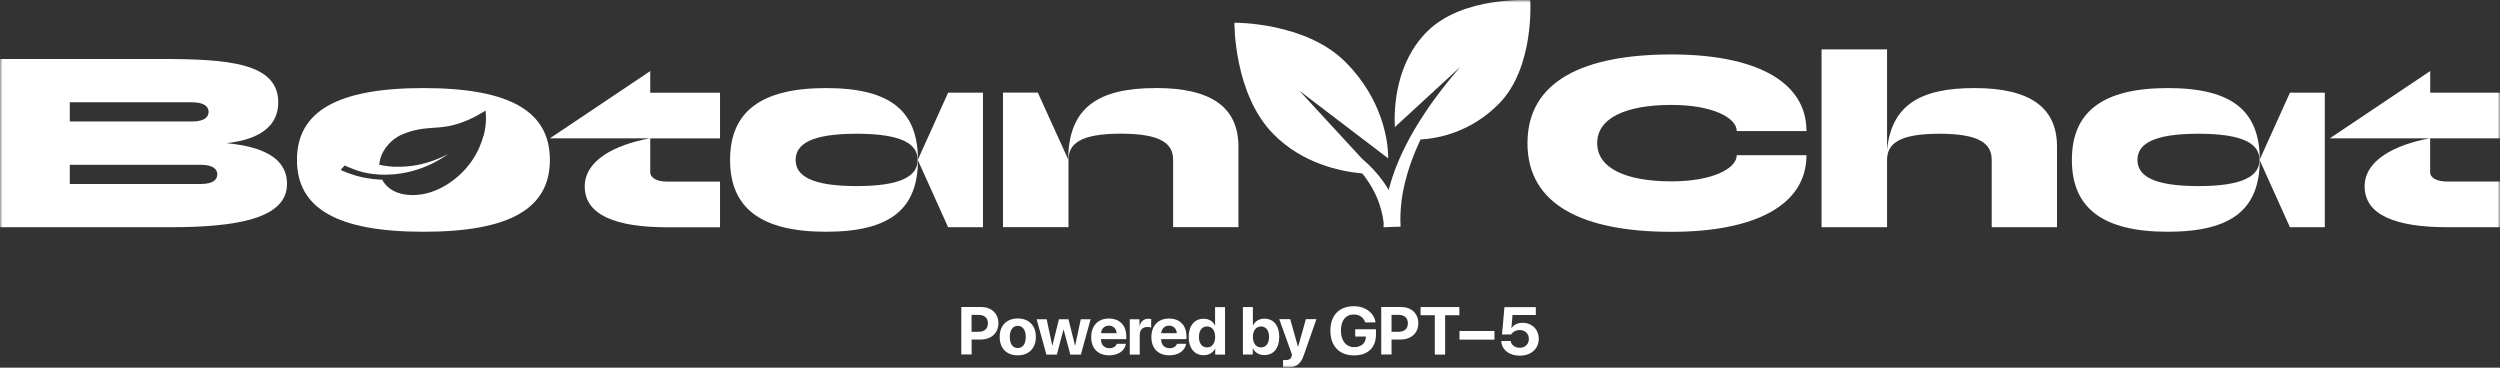
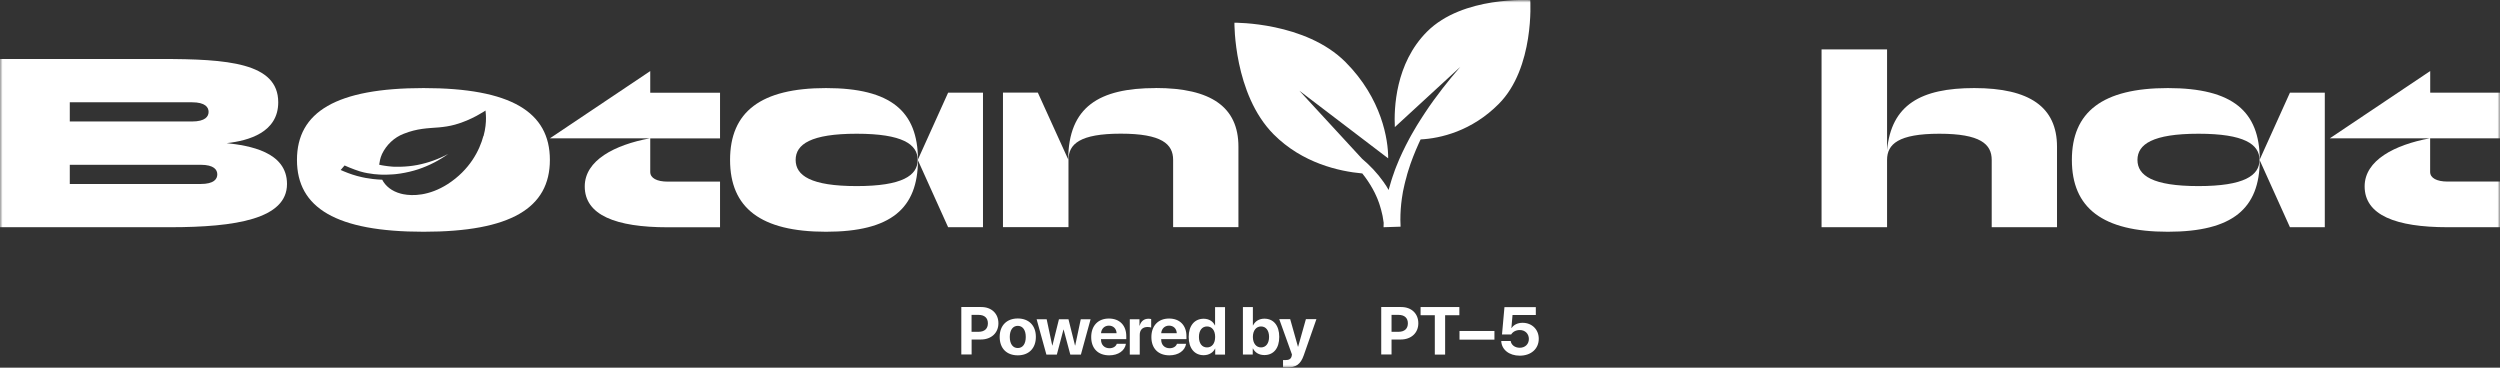
<svg xmlns="http://www.w3.org/2000/svg" width="476" height="70" viewBox="0 0 476 70" fill="none">
  <rect x="0" y="0" width="476" height="70" fill="#333333" stroke="none" />
  <mask id="mask0_140_1986" style="mask-type:luminance" maskUnits="userSpaceOnUse" x="0" y="0" width="476" height="70">
    <path d="M476 0H0V70H476V0Z" fill="white" />
  </mask>
  <g mask="url(#mask0_140_1986)">
    <path d="M186.853 58.46C188.776 58.46 190.098 59.696 190.098 61.551C190.098 63.406 188.723 64.642 186.746 64.642H184.997V67.489H183.034V58.447H186.853V58.46ZM184.997 63.174H186.319C187.441 63.174 188.095 62.594 188.095 61.564C188.095 60.534 187.441 59.954 186.319 59.954H184.984V63.174H184.997Z" fill="white" />
    <path d="M190.339 64.14C190.339 61.963 191.701 60.637 193.784 60.637C195.867 60.637 197.229 61.95 197.229 64.14C197.229 66.329 195.881 67.656 193.784 67.656C191.687 67.656 190.339 66.355 190.339 64.14ZM195.306 64.153C195.306 62.813 194.705 62.041 193.784 62.041C192.863 62.041 192.262 62.813 192.262 64.153C192.262 65.492 192.849 66.265 193.784 66.265C194.719 66.265 195.306 65.505 195.306 64.153Z" fill="white" />
    <path d="M205.803 67.514H203.786L202.518 62.762H202.478L201.222 67.514H199.233L197.376 60.791H199.286L200.341 65.775H200.381L201.623 60.791H203.439L204.681 65.775H204.721L205.776 60.791H207.646L205.803 67.514Z" fill="white" />
    <path d="M214.376 65.454C214.176 66.767 212.921 67.656 211.198 67.656C209.048 67.656 207.766 66.329 207.766 64.178C207.766 62.028 209.061 60.65 211.131 60.65C213.201 60.65 214.443 61.976 214.443 64.011V64.565H209.635V64.681C209.635 65.634 210.263 66.304 211.238 66.304C211.932 66.304 212.467 65.969 212.64 65.454H214.376ZM209.649 63.444H212.6C212.56 62.581 211.986 62.002 211.131 62.002C210.276 62.002 209.702 62.607 209.635 63.444" fill="white" />
    <path d="M215.124 60.791H216.954V62.002H216.994C217.247 61.152 217.835 60.688 218.65 60.688C218.877 60.688 219.064 60.714 219.184 60.752V62.362C219.024 62.298 218.77 62.259 218.489 62.259C217.555 62.259 217.007 62.813 217.007 63.754V67.514H215.111V60.791H215.124Z" fill="white" />
    <path d="M225.834 65.454C225.621 66.767 224.379 67.656 222.656 67.656C220.506 67.656 219.224 66.329 219.224 64.178C219.224 62.028 220.519 60.65 222.589 60.65C224.659 60.65 225.901 61.976 225.901 64.011V64.565H221.093V64.681C221.093 65.634 221.721 66.304 222.696 66.304C223.39 66.304 223.925 65.969 224.098 65.454H225.848H225.834ZM221.107 63.444H224.058C224.018 62.581 223.444 62.002 222.589 62.002C221.734 62.002 221.16 62.607 221.093 63.444" fill="white" />
    <path d="M226.328 64.14C226.328 62.015 227.437 60.688 229.186 60.688C230.188 60.688 230.976 61.203 231.31 61.95H231.35V58.473H233.246V67.514H231.376V66.368H231.35C231.016 67.102 230.201 67.63 229.173 67.63C227.437 67.63 226.328 66.304 226.328 64.153M228.278 64.153C228.278 65.389 228.866 66.149 229.814 66.149C230.762 66.149 231.363 65.389 231.363 64.153C231.363 62.916 230.762 62.156 229.814 62.156C228.866 62.156 228.278 62.929 228.278 64.153Z" fill="white" />
    <path d="M238.561 66.355H238.521V67.501H236.651V58.46H238.548V61.95H238.588C238.975 61.152 239.749 60.675 240.738 60.675C242.487 60.675 243.569 61.976 243.569 64.14C243.569 66.304 242.5 67.604 240.738 67.604C239.723 67.604 238.935 67.128 238.561 66.342M238.548 64.153C238.548 65.363 239.175 66.149 240.097 66.149C241.018 66.149 241.632 65.389 241.632 64.153C241.632 62.916 241.031 62.156 240.097 62.156C239.162 62.156 238.548 62.955 238.548 64.153Z" fill="white" />
    <path d="M244.29 69.974V68.558C244.29 68.558 244.69 68.558 244.757 68.558C245.452 68.558 245.799 68.338 245.932 67.811C245.932 67.785 245.999 67.514 245.986 67.489L243.569 60.765H245.652L247.134 66.02H247.161L248.643 60.765H250.646L248.243 67.63C247.642 69.356 246.774 69.974 244.998 69.974C244.931 69.974 244.343 69.974 244.277 69.961" fill="white" />
-     <path d="M257.818 67.669C255.013 67.669 253.304 65.904 253.304 62.955C253.304 60.005 255.013 58.305 257.778 58.305C259.968 58.305 261.624 59.555 261.904 61.384H259.928C259.647 60.443 258.846 59.877 257.778 59.877C256.229 59.877 255.307 61.01 255.307 62.942C255.307 64.874 256.295 66.097 257.858 66.097C259.14 66.097 260.021 65.338 260.061 64.217V64.075H258.031V62.697H261.984V63.715C261.984 66.175 260.435 67.669 257.818 67.669Z" fill="white" />
    <path d="M266.805 58.46C268.728 58.46 270.05 59.696 270.05 61.551C270.05 63.406 268.675 64.642 266.698 64.642H264.949V67.489H262.986V58.447H266.805V58.46ZM264.962 63.174H266.284C267.406 63.174 268.06 62.594 268.06 61.564C268.06 60.534 267.406 59.954 266.284 59.954H264.949V63.174H264.962Z" fill="white" />
    <path d="M273.188 67.514V60.018H270.478V58.46H277.862V60.018H275.152V67.514H273.188Z" fill="white" />
    <path d="M284.54 63.019H277.889V64.668H284.54V63.019Z" fill="white" />
    <path d="M285.822 64.925H287.638C287.745 65.698 288.452 66.213 289.361 66.213C290.389 66.213 291.097 65.518 291.097 64.539C291.097 63.56 290.389 62.839 289.374 62.839C288.666 62.839 288.052 63.148 287.731 63.676H285.982L286.449 58.473H292.419V59.98H287.985L287.771 62.453H287.811C288.199 61.847 288.947 61.461 289.895 61.461C291.684 61.461 292.98 62.736 292.98 64.501C292.98 66.419 291.511 67.72 289.361 67.72C287.344 67.72 285.902 66.574 285.835 64.925" fill="white" />
    <path d="M43.161 27.253C47.381 26.789 52.976 25.192 52.976 19.474C52.976 11.926 43.255 11.231 30.728 11.231H0V43.262H32.398C44.924 43.262 54.646 41.665 54.646 35.032C54.646 28.85 47.381 27.717 43.161 27.253ZM13.287 19.474H36.537C39.101 19.474 39.716 20.44 39.716 21.303C39.716 22.166 39.101 23.132 36.537 23.132H13.287V19.474ZM38.193 35.032H13.287V31.374H38.193C40.757 31.374 41.372 32.328 41.372 33.203C41.372 34.079 40.757 35.032 38.193 35.032Z" fill="white" />
    <path d="M123.821 13.524L104.698 26.339H123.714C117.077 27.575 111.335 30.499 111.335 35.496C111.335 40.944 117.224 43.275 127.133 43.275H137.095V34.581H127.133C125.049 34.581 123.807 33.899 123.807 32.752V26.351H137.095V17.658H123.807V13.536L123.821 13.524Z" fill="white" />
    <path d="M174.781 30.357C174.727 21.251 169.706 16.769 157.273 16.769C144.841 16.769 139.005 21.303 139.005 30.447C139.005 39.592 144.841 44.125 157.273 44.125C169.706 44.125 174.727 39.643 174.781 30.537L180.523 43.262H187.16V17.645H180.523L174.781 30.357ZM163.109 35.431C154.376 35.431 151.491 33.422 151.491 30.447C151.491 27.472 154.389 25.463 163.109 25.463C171.83 25.463 174.727 27.472 174.727 30.447C174.727 33.422 171.79 35.431 163.109 35.431Z" fill="white" />
    <path d="M220.038 16.769C209.275 16.769 203.439 20.337 203.386 30.357L197.603 17.632H190.966V43.249H203.439V30.434C203.439 27.42 205.616 25.45 213.401 25.45C221.187 25.45 223.364 27.42 223.364 30.434V43.249H235.797V27.923C235.797 20.375 230.575 16.756 220.052 16.756" fill="white" />
-     <path d="M318.246 19.976C326.125 19.976 330.679 22.449 330.679 24.96H343.953C343.953 15.352 333.991 10.368 318.246 10.368C301.646 10.368 290.829 15.352 290.829 27.253C290.829 39.154 301.646 44.138 318.246 44.138C333.991 44.138 343.953 39.154 343.953 29.546H330.679C330.679 32.057 326.125 34.53 318.246 34.53C309.619 34.53 304.104 32.057 304.104 27.253C304.104 22.449 309.606 19.976 318.246 19.976Z" fill="white" />
    <path d="M375.896 16.769C365.747 16.769 360.098 19.925 359.297 28.618V9.402H346.824V43.262H359.297V30.447C359.297 27.433 361.474 25.463 369.259 25.463C377.045 25.463 379.221 27.433 379.221 30.447V43.262H391.654V27.936C391.654 20.388 386.433 16.769 375.91 16.769" fill="white" />
    <path d="M430.262 30.357C430.208 21.251 425.187 16.769 412.754 16.769C400.321 16.769 394.485 21.303 394.485 30.447C394.485 39.592 400.321 44.125 412.754 44.125C425.187 44.125 430.208 39.643 430.262 30.537L436.004 43.262H442.641V17.645H436.004L430.262 30.357ZM418.59 35.431C409.856 35.431 406.972 33.422 406.972 30.447C406.972 27.472 409.87 25.463 418.59 25.463C427.31 25.463 430.208 27.472 430.208 30.447C430.208 33.422 427.27 35.431 418.59 35.431Z" fill="white" />
    <path d="M476 26.339V17.645H462.713V13.524L443.589 26.339H462.606C455.969 27.575 450.226 30.499 450.226 35.483C450.226 40.931 456.102 43.262 466.024 43.262H475.987V34.569H466.024C463.941 34.569 462.699 33.886 462.699 32.74V26.339H475.987H476Z" fill="white" />
    <path d="M291.364 0.039C291.364 0.039 278.53 -0.824 271.693 6.04C265.657 12.094 265.403 20.697 265.577 24.201L278.05 12.725C276.888 14.052 275.766 15.417 274.684 16.808C273.509 18.315 272.387 19.86 271.332 21.457C270.798 22.256 270.291 23.067 269.783 23.879L269.049 25.128C268.929 25.334 268.808 25.54 268.688 25.759L268.341 26.39C267.433 28.09 266.578 29.842 265.87 31.658C265.777 31.89 265.683 32.109 265.603 32.34L265.363 33.036C265.203 33.499 265.029 33.963 264.896 34.427L264.482 35.844L264.401 36.178L263.974 35.457L263.427 34.646C262.251 32.971 260.849 31.503 259.327 30.215L247.401 17.271L264.308 30.151C264.335 26.648 263.119 18.778 256.202 11.836C248.563 4.16 235.035 4.328 235.035 4.328C235.035 4.328 234.875 17.915 242.514 25.591C247.976 31.065 254.96 32.624 259.38 33.023C260.128 33.95 260.782 34.929 261.357 35.959L261.757 36.719L262.118 37.505C262.251 37.763 262.332 38.033 262.438 38.304C262.532 38.574 262.652 38.832 262.719 39.115L262.959 39.926C263.039 40.197 263.093 40.48 263.16 40.751L263.253 41.163C263.28 41.304 263.293 41.446 263.32 41.588L263.453 42.425C263.453 42.708 263.44 42.979 263.427 43.262L266.672 43.159C266.645 42.721 266.632 42.283 266.632 41.845V41.833C266.632 40.506 266.725 39.154 266.912 37.814L267.126 36.475L267.42 35.135C267.513 34.684 267.647 34.247 267.767 33.809L267.94 33.139C268.007 32.92 268.074 32.701 268.141 32.482C268.675 30.718 269.369 29.005 270.13 27.305L270.424 26.673C270.424 26.673 270.464 26.583 270.491 26.545C274.257 26.351 280.213 24.973 285.354 19.796C292.218 12.918 291.364 0.039 291.364 0.039Z" fill="white" />
    <path d="M80.647 16.769C64.047 16.769 56.542 21.303 56.542 30.447C56.542 39.592 64.034 44.125 80.647 44.125C97.259 44.125 104.698 39.592 104.698 30.447C104.698 21.303 97.246 16.769 80.647 16.769ZM92.038 25.888C91.303 28.657 89.42 32.353 85.254 35.045C81.688 37.325 78.537 37.325 76.787 36.977C76.627 36.951 76.48 36.913 76.333 36.874C74.597 36.423 73.382 35.419 72.767 34.208C72.701 34.208 72.634 34.208 72.581 34.208C72.353 34.208 72.126 34.195 71.926 34.169C71.833 34.169 71.739 34.156 71.646 34.144C71.419 34.131 71.192 34.105 70.965 34.079C70.497 34.015 70.043 33.95 69.589 33.873C69.362 33.822 69.135 33.783 68.908 33.731C67.639 33.461 66.438 33.036 65.463 32.624C65.262 32.534 65.062 32.456 64.862 32.366C65.115 32.083 65.369 31.787 65.61 31.503C66.611 31.967 68.467 32.675 69.282 32.83C69.496 32.881 69.696 32.92 69.91 32.959C70.337 33.023 70.764 33.087 71.205 33.152C71.419 33.178 71.632 33.19 71.859 33.203C71.953 33.203 72.046 33.216 72.153 33.229C72.353 33.242 72.54 33.255 72.727 33.255C73.034 33.255 73.328 33.255 73.635 33.255C73.822 33.255 73.996 33.255 74.196 33.229C74.303 33.229 74.41 33.229 74.504 33.216C74.65 33.216 74.797 33.203 74.944 33.19C75.038 33.19 75.118 33.178 75.211 33.165C75.265 33.165 75.318 33.152 75.371 33.152C75.665 33.113 75.959 33.087 76.253 33.036C77.401 32.856 78.563 32.585 79.658 32.224C81.728 31.529 83.665 30.524 85.347 29.301C83.518 30.293 81.514 31.014 79.458 31.413C78.39 31.619 77.308 31.722 76.24 31.748C75.972 31.748 75.705 31.748 75.438 31.748C75.398 31.748 75.345 31.748 75.305 31.748C75.211 31.748 75.118 31.748 75.024 31.748C74.891 31.748 74.771 31.735 74.637 31.722C74.544 31.722 74.463 31.709 74.37 31.696C74.21 31.683 74.036 31.671 73.862 31.645C73.622 31.619 73.368 31.581 73.128 31.542C72.941 31.516 72.767 31.477 72.607 31.452C72.527 31.439 72.46 31.426 72.38 31.4C72.313 31.387 72.26 31.374 72.193 31.361C72.233 31.143 72.273 30.924 72.313 30.705C72.327 30.627 72.34 30.55 72.353 30.473V30.46C72.434 30.099 72.554 29.739 72.714 29.378C72.714 29.378 72.714 29.378 72.714 29.365C73.582 27.549 75.064 26.171 76.854 25.476C79.485 24.432 81.394 24.432 83.611 24.252C84.559 24.162 85.547 24.033 86.656 23.724C89.808 22.861 92.425 21.058 92.438 21.045C92.425 21.212 92.826 23.106 92.064 25.913" fill="white" />
  </g>
</svg>